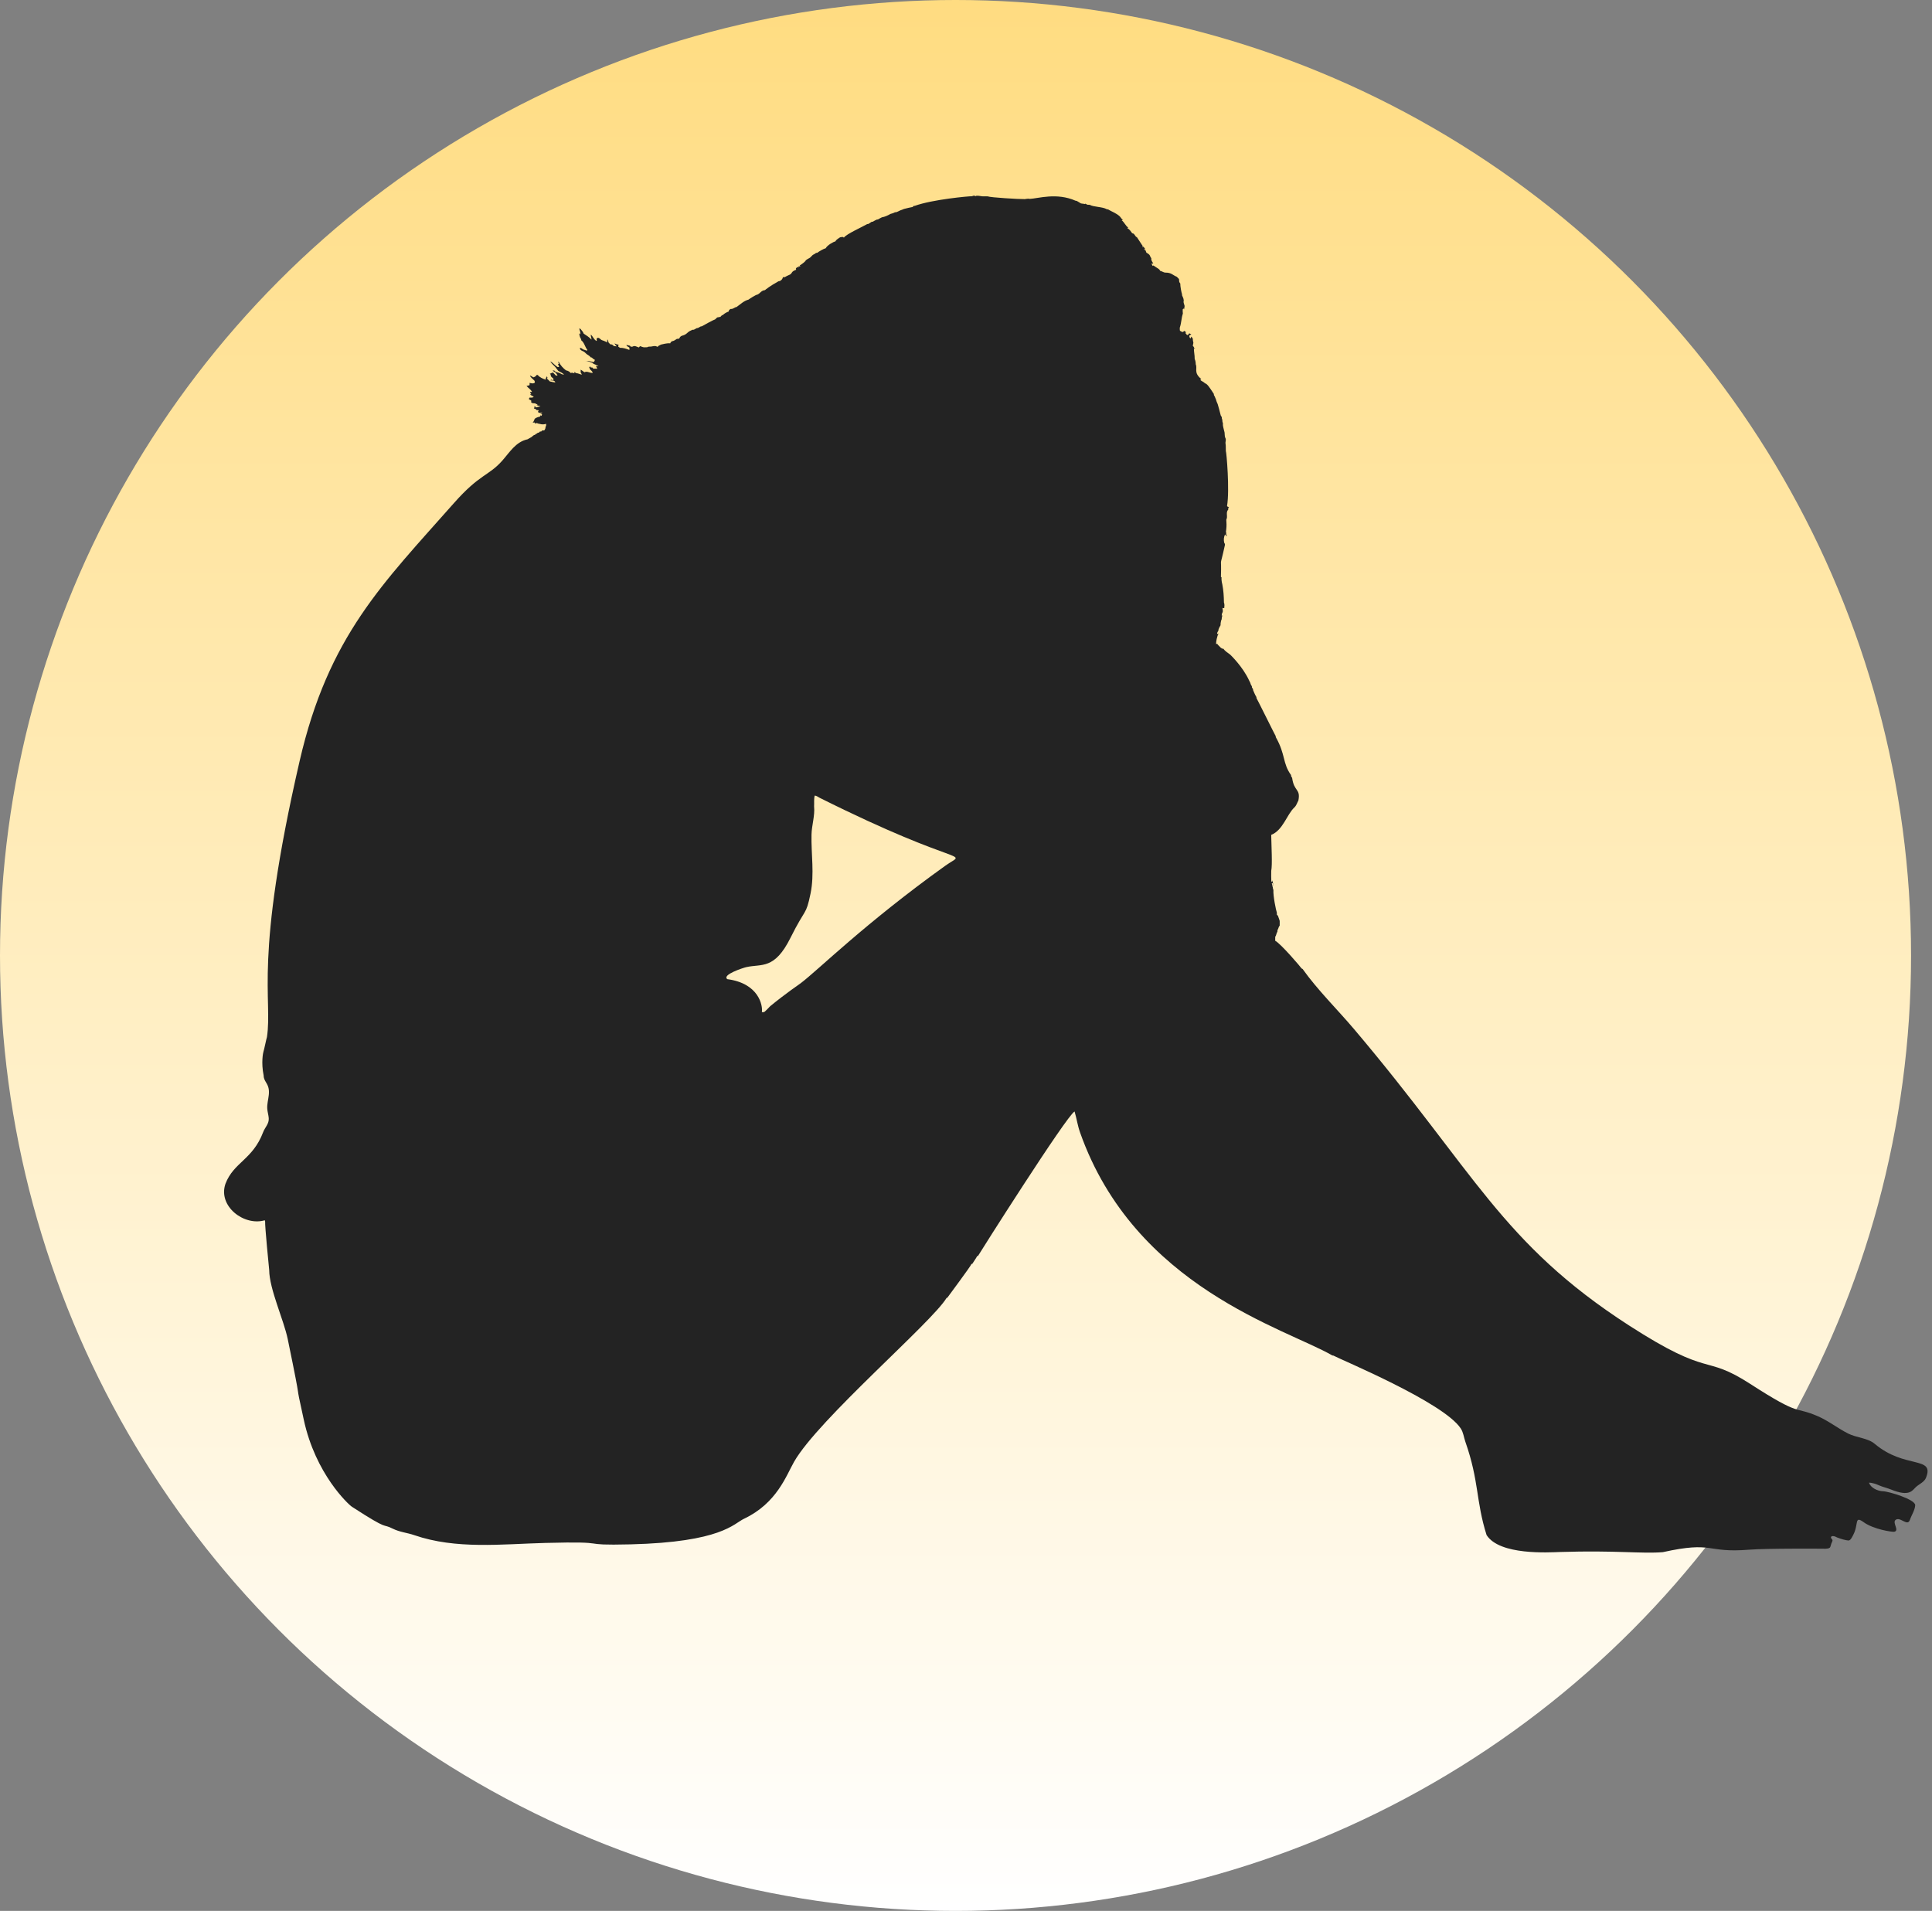
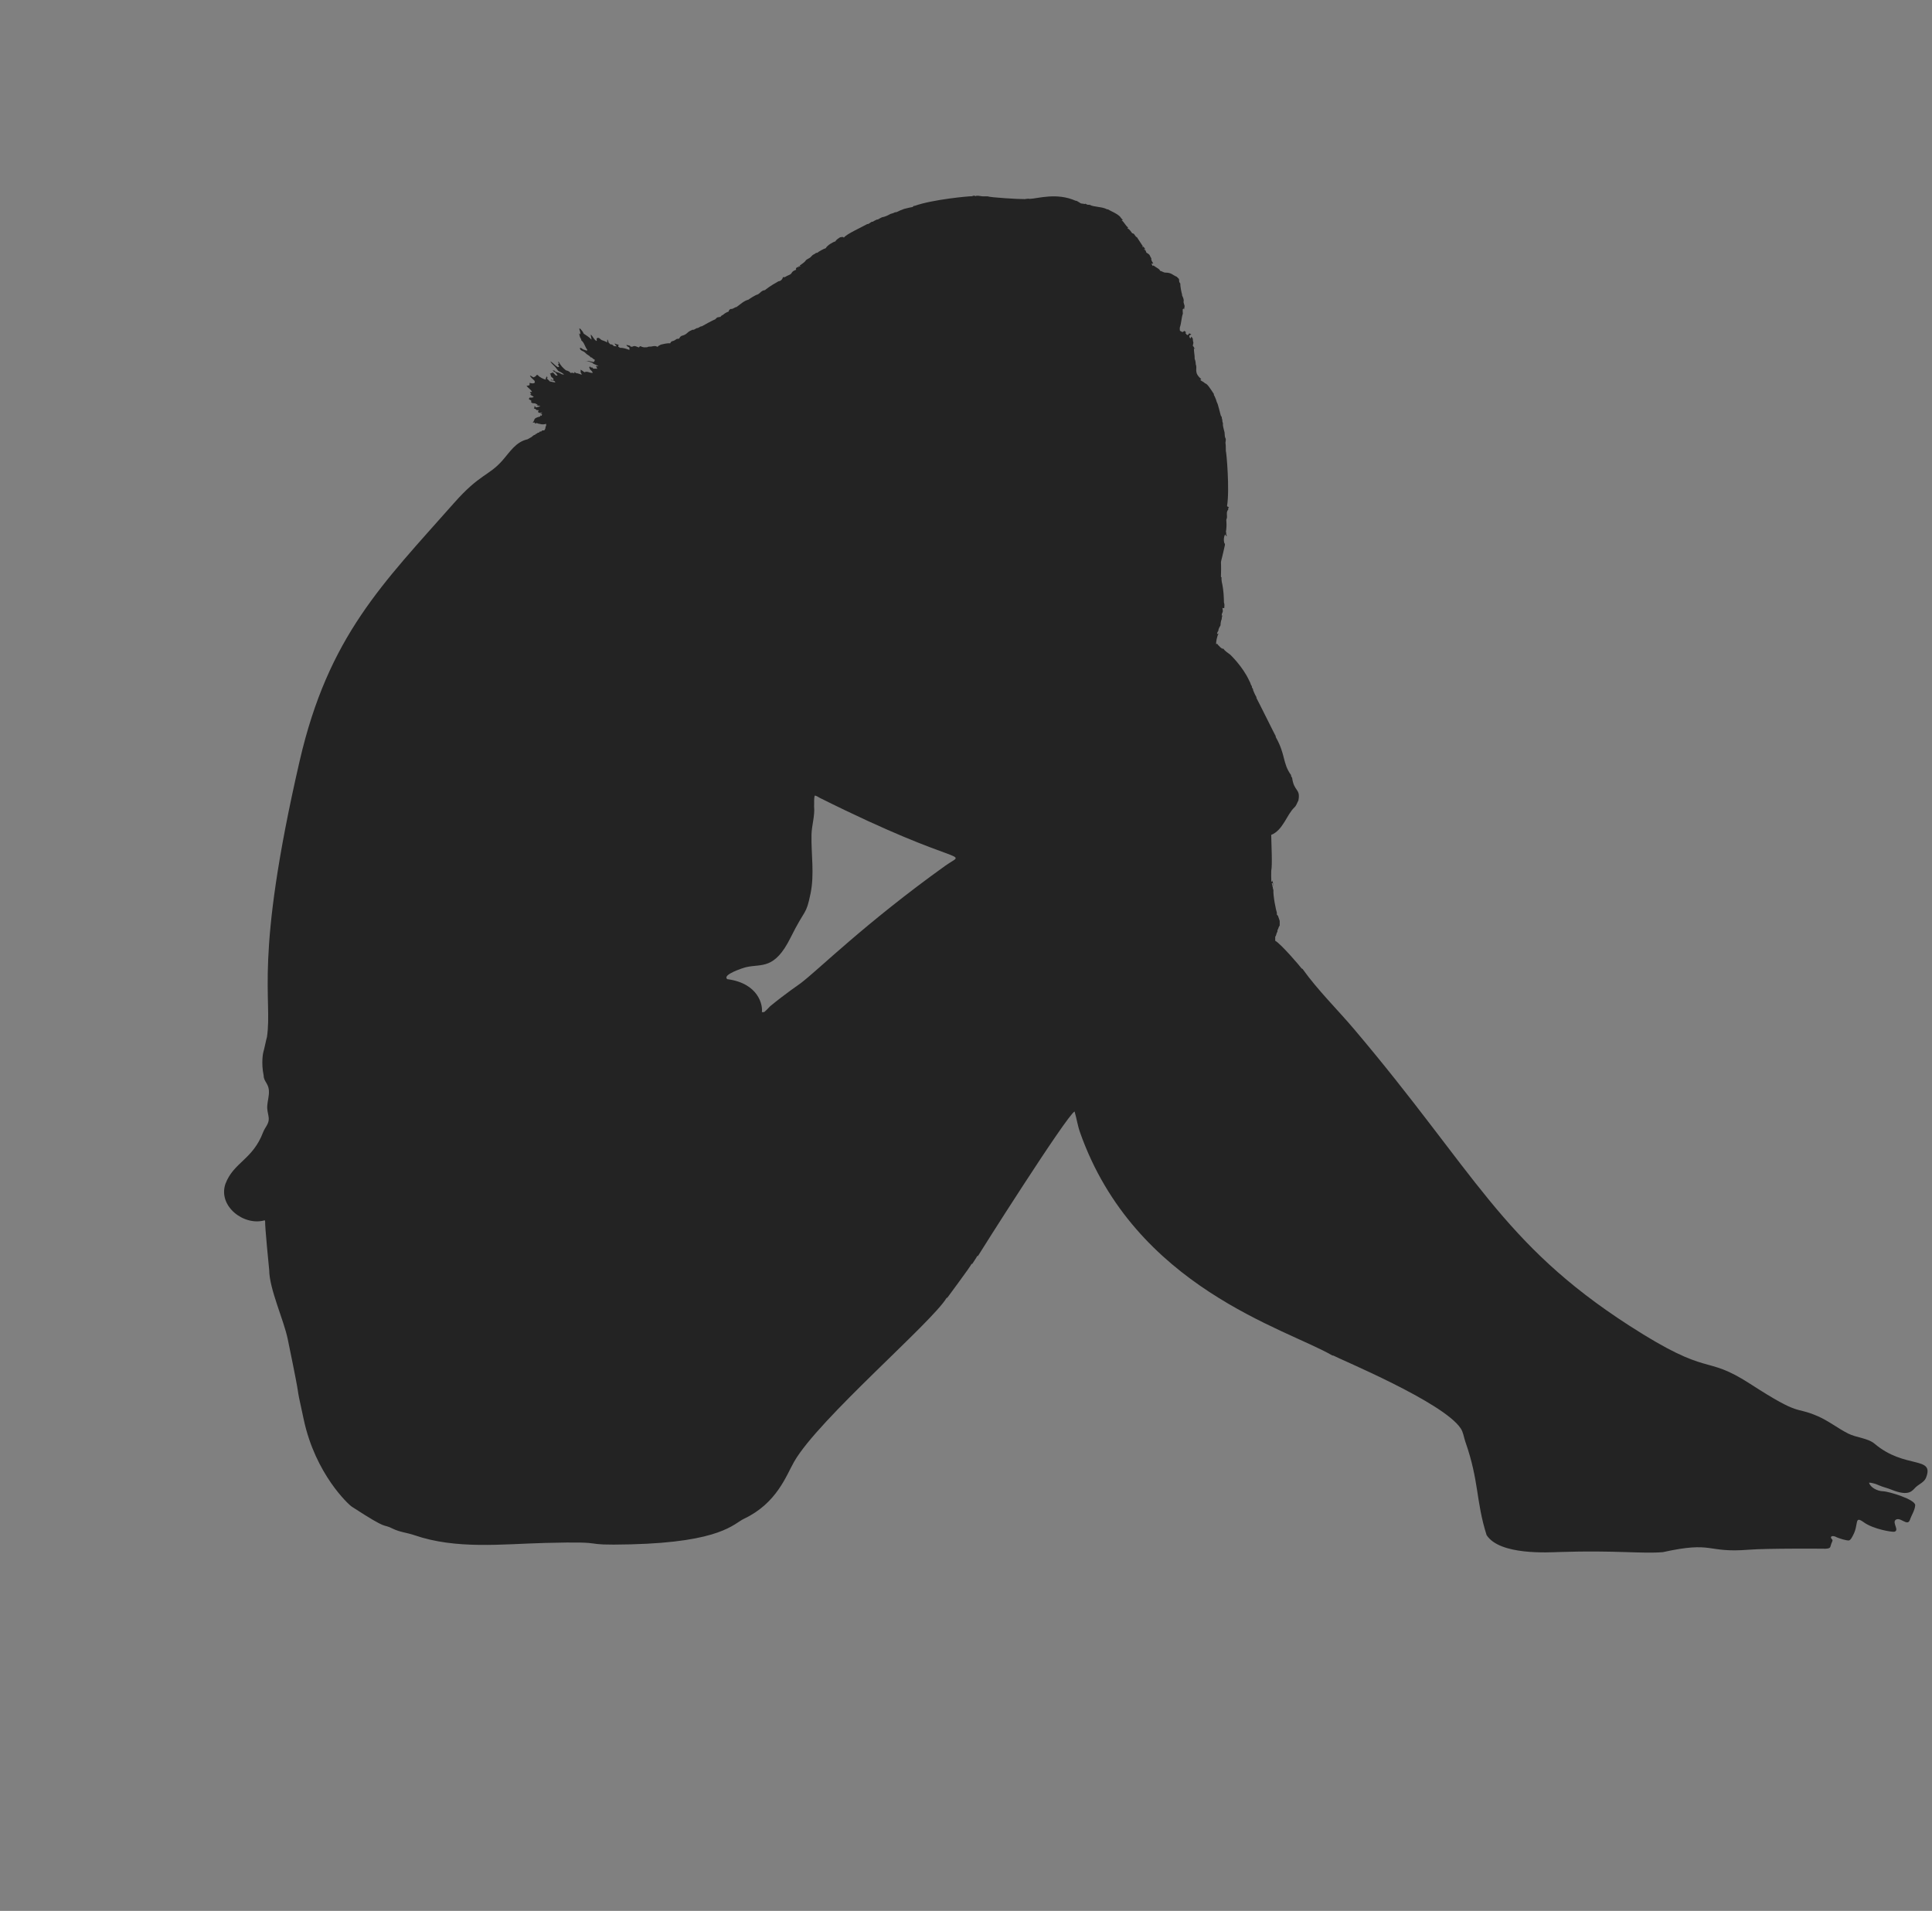
<svg xmlns="http://www.w3.org/2000/svg" width="369" height="365" viewBox="0 0 369 365" fill="none">
  <rect x="0" y="0" width="369" height="365" fill="#808080" stroke="none" />
-   <circle cx="182.5" cy="182.5" r="182.5" fill="url(#paint0_linear_177_6)" />
  <path d="M185.675 37.482C185.872 37.336 186.147 37.355 186.356 37.472C186.39 37.451 186.458 37.409 186.492 37.389C186.73 37.393 186.977 37.38 187.213 37.44C187.703 37.562 188.212 37.459 188.711 37.511C189.051 37.717 194.627 38.054 195.719 38.031C196.04 37.991 196.363 37.908 196.689 37.988C198.24 37.919 201.822 36.741 205.434 38.343C205.486 38.351 205.592 38.365 205.644 38.373C205.914 38.509 206.159 38.687 206.42 38.839C206.663 38.921 206.932 38.891 207.178 38.978C207.199 38.959 207.242 38.92 207.263 38.901C207.409 38.971 207.56 39.038 207.71 39.108C207.85 39.112 207.993 39.117 208.139 39.123C208.797 39.546 210.608 39.482 211.398 39.967C211.451 39.973 211.556 39.986 211.608 39.992C211.782 40.094 211.962 40.186 212.144 40.277C214.398 41.357 213.849 41.579 214.472 41.991C214.411 42.01 214.29 42.048 214.23 42.066C214.735 42.444 214.947 43.09 215.464 43.451C215.429 43.492 215.361 43.576 215.326 43.617C215.761 43.782 215.969 44.215 216.247 44.555C216.734 44.577 216.74 45.172 217.155 45.323C217.172 45.346 218.254 46.994 218.266 47.02L218.163 47.259L218.358 47.102C218.505 47.261 218.642 47.429 218.76 47.614C218.681 47.6 218.525 47.574 218.447 47.561C218.537 47.672 218.661 47.747 218.788 47.816C218.847 47.963 218.905 48.111 218.96 48.261C219.82 48.75 219.489 48.786 219.894 49.331C219.82 49.729 220.101 50.023 220.271 50.349C220.182 50.346 220.007 50.341 219.919 50.339C219.989 50.496 220.065 50.652 220.151 50.805C220.188 50.782 220.262 50.732 220.298 50.708C221.245 51.376 221.421 51.346 221.575 51.729C221.936 51.796 222.231 52.076 222.61 52.07C223.763 52.066 224.01 52.581 224.751 52.859C224.899 52.996 225.04 53.139 225.176 53.291C225.193 53.481 225.212 53.672 225.233 53.863C225.298 53.97 225.365 54.077 225.437 54.184C225.4 54.69 225.686 56.043 225.746 56.14C225.754 56.241 225.765 56.344 225.779 56.448C225.951 56.823 226.174 57.226 226.049 57.653C226.072 57.913 226.181 58.154 226.247 58.405C226.26 58.644 226.172 58.876 226.144 59.111C226.12 59.06 226.072 58.958 226.05 58.907C226.009 58.958 225.929 59.06 225.889 59.111C225.89 59.373 225.886 59.635 225.919 59.895C225.628 60.759 225.644 61.693 225.34 62.551C225.321 62.76 225.31 62.976 225.365 63.182C225.517 63.276 225.683 63.344 225.841 63.434C225.98 63.381 226.101 63.294 226.214 63.196C226.32 63.287 226.427 63.377 226.539 63.469C226.279 63.597 226.576 63.814 226.677 63.945C226.904 64.119 227.017 63.807 227.138 63.664C227.267 63.732 227.396 63.799 227.531 63.865C227.404 63.94 227.277 64.019 227.158 64.099C227.146 64.318 227.189 64.527 227.392 64.65C227.438 64.527 227.486 64.404 227.533 64.281C227.62 64.41 227.712 64.539 227.811 64.665C227.82 64.937 227.852 65.208 227.931 65.471C227.881 65.663 227.84 65.859 227.816 66.056C227.939 66.176 228.07 66.302 228.07 66.49C228.143 66.47 228.288 66.428 228.361 66.407L228.159 66.483C228.175 66.543 228.208 66.664 228.224 66.725C228.158 66.639 228.094 66.554 228.03 66.47C228.003 67.168 228.2 67.844 228.176 68.543C228.39 69.044 228.371 69.469 228.386 69.617C228.743 70.407 227.922 71.17 229.435 72.402C229.386 72.444 229.287 72.526 229.238 72.567C229.513 72.824 229.893 72.928 230.147 73.213C230.599 73.337 230.992 73.963 231.834 75.243C231.837 75.297 231.846 75.406 231.849 75.46C232.038 75.724 232.109 76.044 232.256 76.331C232.301 76.599 232.496 77.027 232.574 77.193C232.575 77.2 233.082 78.962 233.158 79.352C233.218 79.46 233.281 79.567 233.349 79.674C233.354 79.777 233.362 79.881 233.375 79.987C233.534 80.222 233.392 80.534 233.563 80.766C233.606 81.276 233.447 80.918 233.823 82.366C233.976 82.781 233.834 83.253 234.041 83.663C234.241 84.004 233.999 84.385 234.072 84.747C234.146 85.209 234.101 85.677 234.129 86.142C234.246 86.316 234.883 93.561 234.356 96.671C234.442 96.794 234.598 96.816 234.736 96.859C234.704 96.89 234.639 96.954 234.606 96.985C234.594 97.105 234.586 97.227 234.578 97.35C234.146 97.786 234.422 98.453 234.32 98.995C234.163 99.206 234.233 99.475 234.237 99.716C234.287 100.332 234.24 100.953 234.147 101.564C234.16 101.614 234.184 101.717 234.196 101.768C234.163 101.997 234.247 102.211 234.33 102.42C234.158 102.373 234.065 102.218 234 102.071C233.714 102.544 233.705 103.114 233.809 103.643C233.904 103.787 234 103.953 233.944 104.135C232.819 109.273 233.346 105.494 233.189 110.205C233.218 110.221 233.275 110.255 233.305 110.271C233.27 110.725 233.34 111.176 233.455 111.615C233.679 112.755 233.749 113.921 233.768 115.082C233.916 115.426 233.849 115.804 233.822 116.166C233.735 116.157 233.562 116.139 233.475 116.129C233.703 117.222 233.349 116.786 233.341 117.606C233.391 117.593 233.491 117.566 233.541 117.553C233.246 117.786 233.454 118.22 233.234 118.503C233.165 118.805 233.107 119.11 233.121 119.422C232.934 119.764 232.709 120.103 232.688 120.504C232.548 120.683 232.447 120.889 232.455 121.122C232.525 121.092 232.665 121.031 232.734 121.001C232.431 121.576 232.234 122.617 232.27 123.042C232.32 123.019 232.42 122.975 232.47 122.952C232.606 123.236 232.895 123.391 233.077 123.643C233.192 123.72 233.304 123.804 233.416 123.894C233.474 123.896 233.588 123.901 233.645 123.903C233.975 124.374 234.487 124.681 234.943 125.023C234.943 125.023 237.365 127.305 238.591 130.015C238.726 130.25 238.85 130.498 238.911 130.767C238.969 130.874 239.031 130.979 239.099 131.085C239.102 131.139 239.109 131.247 239.112 131.301C239.178 131.408 239.246 131.515 239.316 131.624C239.321 131.677 239.332 131.783 239.339 131.835C239.455 132.064 239.647 132.636 239.963 133.14C239.968 133.193 239.98 133.297 239.985 133.35C240.151 133.597 243.556 140.485 243.648 140.596C243.655 140.649 243.668 140.753 243.674 140.805C245.572 144.168 244.935 145.776 246.582 148.044C246.587 148.098 246.594 148.204 246.598 148.259C246.662 148.363 246.727 148.47 246.79 148.58C247.159 151.286 248.43 150.581 247.985 152.9C247.735 153.342 247.609 153.87 247.219 154.222C245.762 155.596 245.044 158.582 242.794 159.469C242.827 161.595 243.037 165.148 242.798 166.343C242.799 167.009 242.769 167.677 242.815 168.343L242.95 168.444C242.976 168.359 243.027 168.187 243.053 168.102C242.997 168.507 243.284 168.886 243.168 169.283C243.127 169.065 243.24 168.682 242.891 168.675C242.974 168.871 243.006 169.095 243.041 169.309C243.142 169.521 243.085 169.776 243.216 169.98C243.129 171.116 243.733 173.989 243.865 174.3C243.869 174.442 243.875 174.587 243.882 174.734C243.931 174.778 244.028 174.866 244.076 174.911C244.569 176.361 244.374 175.502 244.416 176.772C244.085 177.267 244.256 177.252 243.999 177.641C243.988 177.744 243.98 177.849 243.976 177.955C243.764 178.254 243.786 178.648 243.561 178.937C243.55 179.187 243.55 179.437 243.555 179.69C244.63 180.244 248.523 184.82 248.598 184.982C248.646 185.007 248.742 185.056 248.789 185.081C251.711 189.178 255.407 192.776 258.677 196.64C281.677 223.812 286.783 237.442 311.095 253.147C326.998 263.42 325.266 258.501 334.319 264.356C344.163 270.723 342.578 268.517 347.163 270.494C349.233 271.386 351.001 272.82 353.008 273.829C354.593 274.625 356.746 274.669 358.057 275.779C363.843 280.676 369.579 278.011 367.835 282.311C367.523 283.08 366.505 283.498 365.934 284.031C365.201 284.715 364.702 285.939 361.186 284.513C360.45 284.214 359.657 284.048 358.942 283.735C358.388 283.493 357.592 283.189 356.973 283.205C357.261 284.194 358.651 284.812 359.616 284.839C360.778 284.871 365.862 286.42 365.79 287.515C365.726 288.503 365.097 289.357 364.792 290.28C364.32 291.708 362.891 289.552 362.013 290.343C361.409 290.887 362.825 292.351 361.796 292.573C361.414 292.655 357.843 292.117 355.969 290.765C354.095 289.414 355.055 291.144 353.928 293.232C353.756 293.551 353.519 294.1 353.16 294.234C352.618 294.277 351.44 293.889 350.872 293.665C350.003 293.172 349.482 293.453 349.788 293.883C349.903 294.045 350.112 294.103 349.915 294.507C349.436 295.486 349.861 295.757 348.659 295.817C348.496 295.812 337.489 295.723 333.969 296.008C325.808 296.668 327.358 294.307 317.607 296.47C313.684 296.812 308.623 296.1 298.024 296.441C295.789 296.512 286.439 297.119 283.928 293.208C281.86 286.67 282.531 282.961 279.876 275.39C279.571 274.519 279.503 273.624 278.994 272.847C275.713 267.832 255.901 259.629 254.668 258.925C254.616 258.919 254.51 258.906 254.457 258.899C245.641 253.776 216.735 245.906 206.28 216.297C205.816 214.982 205.628 213.621 205.239 212.3C203.724 213.072 186.85 239.739 186.788 239.901C186.754 239.902 186.683 239.904 186.648 239.905C186.373 240.431 186.002 240.902 185.696 241.41C185.662 241.412 185.593 241.416 185.559 241.418C185.369 241.922 181.019 247.727 180.923 247.889C180.891 247.892 180.829 247.899 180.798 247.902C178.022 252.566 156.322 271.072 151.671 279.198C150.16 281.839 148.382 287.13 142.084 290.102C140.133 291.023 137.803 294.556 120.424 294.983C109.697 295.246 117.579 294.36 104.13 294.712C95.842 294.928 87.121 295.985 79.109 293.221C77.768 292.758 76.356 292.645 75.064 292.009C72.737 290.835 74.624 292.605 67.212 287.799C66.556 287.373 60.252 281.568 58.018 271.163C55.98 261.912 58.093 270.971 54.953 255.763C54.196 252.095 51.441 246.214 51.415 242.585C51.386 242.422 50.554 233.846 50.642 233.336C50.625 233.271 50.593 233.143 50.575 233.078C46.632 234.247 41.584 230.409 43.059 226.117C44.627 221.987 48.268 221.511 50.254 216.263C50.617 215.302 51.41 214.668 51.328 213.573C51.282 212.973 51.09 212.391 51.046 211.79C50.981 210.899 51.246 210.019 51.339 209.13C51.569 206.935 50.369 206.78 50.355 205.432C49.843 202.951 50.258 201.017 50.324 200.853C50.433 200.596 50.897 198.278 50.988 198.082C52.094 190.598 48.423 183.584 57.225 145.367C62.734 121.451 73.136 111.449 86.699 96.096C91.677 90.46 93.313 90.953 95.958 87.955C97.349 86.378 98.52 84.389 100.755 83.91C101.008 83.752 101.28 83.63 101.531 83.47C101.734 83.307 101.908 83.085 102.184 83.047C102.225 83.008 102.305 82.931 102.346 82.892C102.494 82.858 102.618 82.772 102.715 82.655C102.777 82.65 102.9 82.64 102.962 82.634C102.991 82.408 103.204 82.428 103.38 82.414C103.426 82.363 103.519 82.262 103.566 82.211C103.688 82.212 103.809 82.215 103.932 82.218C104.116 82.026 104.202 81.78 104.198 81.516C104.338 81.358 104.319 81.151 104.307 80.957C103.522 81.187 103.244 80.964 102.721 80.897C102.57 80.751 102.382 80.821 102.233 80.918C102.2 80.862 102.134 80.749 102.1 80.693C102.01 80.701 101.829 80.717 101.738 80.725C102.309 80.103 101.656 79.953 103.155 79.555C103.174 79.498 103.211 79.384 103.229 79.327C103.302 79.355 103.372 79.388 103.443 79.429C103.465 79.34 103.512 79.163 103.535 79.073C103.412 79.06 103.292 79.048 103.172 79.039C103.329 78.974 103.467 78.872 103.583 78.746C103.348 78.819 103.074 78.949 102.849 78.777C102.65 78.684 102.846 78.48 102.903 78.355C102.758 78.343 102.615 78.331 102.473 78.319C102.43 78.272 102.344 78.178 102.301 78.13C102.187 78.09 102.075 78.05 101.963 78.011C102.077 77.868 102.116 77.701 102.088 77.521C102.201 77.602 102.287 77.705 102.344 77.832C102.644 77.762 102.954 77.712 103.225 77.556C102.96 77.505 102.697 77.456 102.433 77.407C102.503 77.396 102.641 77.373 102.711 77.362C102.561 77.204 102.359 77.121 102.165 77.038C102.022 77.03 101.879 77.023 101.738 77.017C101.667 76.983 101.527 76.915 101.457 76.882C101.459 76.76 101.462 76.638 101.467 76.518C100.827 76.158 101.023 76.271 101.136 75.94C101.414 75.952 101.717 75.996 101.948 75.801C101.586 75.525 101.7 75.703 101.223 75.331C101.286 75.321 101.41 75.302 101.473 75.292C101.367 75.165 101.275 75.028 101.207 74.876C101.309 74.872 101.513 74.862 101.615 74.858C101.388 74.372 100.87 74.125 100.562 73.698C100.76 73.681 100.961 73.655 101.143 73.566C101.144 73.418 101.148 73.27 101.151 73.124C101.467 73.224 101.895 73.322 102.161 73.069C102.147 72.987 102.119 72.828 102.104 72.747C101.813 72.398 101.349 72.158 101.213 71.707C101.438 71.808 101.656 71.928 101.858 72.075C102.118 72.011 102.369 71.875 102.49 71.626C102.548 71.627 102.662 71.629 102.718 71.631C102.962 72.017 103.763 72.394 104.233 72.52C104.233 72.447 104.235 72.303 104.235 72.23C104.347 72.118 104.436 71.988 104.453 71.826C104.49 71.946 104.53 72.065 104.572 72.184C104.538 72.219 104.47 72.29 104.436 72.325C104.667 72.457 104.825 72.674 105.016 72.855C105.363 72.928 105.709 73.024 106.065 73.042C105.947 72.637 105.478 72.662 105.138 72.643C105.263 72.425 105.52 72.596 105.697 72.633C105.697 72.553 105.697 72.393 105.697 72.313C105.537 72.17 105.341 72.053 105.229 71.867C105.177 71.664 105.199 71.393 104.932 71.349C105.206 71.441 105.369 71.122 105.649 71.181C105.814 71.375 105.992 71.557 106.174 71.738C106.254 71.736 106.416 71.73 106.496 71.728C106.39 71.509 106.231 71.323 106.082 71.133C105.887 71.038 105.697 70.933 105.551 70.772C105.628 70.77 105.782 70.767 105.858 70.764C106.133 71.167 106.669 71.093 107.048 71.339C107.248 71.495 107.494 71.547 107.745 71.534C107.408 71.247 107.01 71.042 106.618 70.837C106.445 70.608 106.275 70.378 106.098 70.152C105.782 69.762 105.324 69.482 105.116 69.013C105.639 69.304 105.994 69.81 106.506 70.114C106.579 70.113 106.727 70.11 106.801 70.109C106.73 69.919 106.655 69.73 106.58 69.543C106.627 69.519 106.719 69.472 106.766 69.447C106.695 69.326 106.627 69.204 106.56 69.083C106.605 69.102 106.697 69.139 106.743 69.159C107.056 69.782 107.541 70.31 108.092 70.736C108.562 70.829 108.837 71.029 108.988 71.252C109.232 71.153 109.487 71.21 109.717 71.322C109.706 71.254 109.685 71.118 109.674 71.05C109.804 71.131 109.939 71.212 110.077 71.282C110.454 71.278 110.767 71.537 111.145 71.544C111.069 71.406 110.99 71.271 110.904 71.142C110.901 70.966 110.901 70.788 110.905 70.613C111.175 70.739 111.382 70.961 111.644 71.105C112.147 70.794 112.677 71.319 113.219 71.212C113.133 70.908 112.859 70.73 112.657 70.509C112.644 70.383 112.6 70.272 112.526 70.175C112.566 70.127 112.646 70.031 112.686 69.983C112.743 70.055 112.801 70.128 112.861 70.203C112.932 70.202 113.075 70.201 113.147 70.201C113.188 70.256 113.271 70.365 113.312 70.42C113.565 70.399 113.818 70.41 114.071 70.435C114.012 70.251 113.928 70.079 113.814 69.924C113.98 69.93 114.147 69.929 114.315 69.922C114.117 69.778 113.864 69.748 113.662 69.612C113.451 69.553 113.257 69.449 113.116 69.279C112.683 69.169 112.807 69.123 112.1 68.988C112.031 69.018 111.891 69.08 111.82 69.111C112.306 68.742 112.909 69.151 113.445 69.144C113.504 69.011 113.567 68.879 113.63 68.747C113.402 68.632 113.195 68.482 113.024 68.294C112.972 68.285 112.869 68.265 112.817 68.256C112.644 67.971 112.325 67.85 112.073 67.652C111.823 67.467 111.647 67.182 111.337 67.087C111.077 66.975 110.67 66.787 110.792 66.435C111.024 66.449 111.203 66.616 111.382 66.746C111.623 66.811 111.859 66.894 112.088 66.995C112.106 66.949 112.144 66.856 112.163 66.809C111.711 66.245 111.606 65.448 111.013 64.994C111.009 64.94 111 64.832 110.996 64.778C110.729 64.458 110.695 64.029 110.589 63.644C110.64 63.7 110.741 63.812 110.791 63.868C110.975 63.512 110.664 63.111 110.636 62.739C110.688 62.755 110.792 62.786 110.844 62.802C111.069 63.096 111.362 63.355 111.473 63.719C111.999 64.069 112.539 64.402 112.973 64.868C112.984 64.537 112.803 64.236 112.837 63.905C113.27 64.258 113.419 64.899 113.952 65.136C114.054 64.968 113.848 64.73 114.026 64.6C114.39 64.324 114.663 64.874 114.983 64.983C115.341 65.077 115.661 65.258 116.001 65.397C115.972 65.201 115.955 65 116.013 64.809C116.129 64.998 116.201 65.213 116.234 65.432C116.347 65.55 116.463 65.667 116.581 65.782C116.865 65.726 117.07 65.905 117.239 66.108C117.419 66.125 117.6 66.14 117.784 66.152C117.643 65.966 117.469 65.806 117.362 65.597C117.511 65.643 117.656 65.704 117.794 65.782C117.852 65.787 117.966 65.795 118.023 65.799C118.065 65.835 118.151 65.906 118.193 65.942C117.849 66.136 118.257 66.346 118.435 66.434C119.054 66.414 119.641 66.629 120.212 66.841C120.217 66.703 120.221 66.566 120.222 66.43C120.058 66.215 119.669 66.201 119.652 65.882C119.869 65.925 120.084 65.981 120.302 66.028C120.349 66.079 120.442 66.18 120.489 66.231C120.597 66.225 120.708 66.218 120.819 66.211C121.219 65.934 121.633 66.254 122.021 66.371C122.071 66.311 122.17 66.194 122.219 66.134C122.373 66.114 122.516 66.222 122.662 66.265C122.969 66.385 123.308 66.333 123.631 66.322C123.887 66.123 124.222 66.266 124.511 66.169C124.836 66.116 125.227 66.007 125.509 66.236C125.638 66.228 125.726 66.143 125.801 66.043C125.946 65.963 126.095 65.889 126.247 65.817C126.647 65.755 127.238 65.523 128.014 65.576C128.074 65.377 128.21 65.226 128.412 65.164C128.75 65.13 128.999 64.89 129.28 64.726C129.426 64.707 129.587 64.734 129.723 64.661C130.131 63.813 130.47 64.385 131.378 63.496C131.609 63.257 131.936 63.16 132.218 62.997C132.32 62.989 132.424 62.983 132.529 62.977C132.898 62.78 132.806 62.826 133.082 62.673C133.136 62.667 133.243 62.658 133.296 62.652C133.476 62.548 133.66 62.452 133.842 62.351C133.894 62.344 133.998 62.331 134.05 62.325C134.183 62.232 136.371 61.031 136.56 61.025C136.706 60.901 136.846 60.769 136.979 60.628C137.133 60.61 137.296 60.605 137.433 60.513C137.459 60.53 137.511 60.565 137.537 60.581C137.683 60.398 137.843 60.21 138.082 60.149C138.392 59.848 138.785 59.645 139.187 59.495C139.167 59.237 139.373 59.093 139.585 59.003C140.015 59.083 140.273 58.675 140.676 58.644C141.41 58.133 142.06 57.456 142.959 57.232C143.209 57.03 144.343 56.3 144.689 56.257C145.245 55.982 145.391 55.49 146.098 55.418C146.285 55.269 146.97 54.679 148.697 53.719C149.118 53.709 149.45 53.333 149.544 52.944C149.658 52.941 149.774 52.938 149.891 52.935C150.07 52.823 150.508 52.59 150.876 52.444C151.384 52.155 151.039 51.888 152.076 51.518C151.876 51.244 152.184 51.097 152.393 50.982C152.436 51.021 152.522 51.099 152.564 51.138C152.54 51.076 152.492 50.953 152.468 50.891C152.57 50.886 152.775 50.873 152.877 50.867C152.844 50.829 152.776 50.753 152.743 50.715C154.522 49.512 153.309 49.986 154.559 49.303C154.906 49.139 155.066 48.74 155.428 48.591C155.587 48.52 155.731 48.422 155.862 48.306C155.916 48.303 156.022 48.295 156.076 48.291C156.331 48.089 157.25 47.529 157.717 47.41C157.981 46.845 159.192 46.174 159.552 46.11C159.703 45.791 160.024 45.625 160.294 45.422C160.497 45.258 160.768 45.279 161.015 45.261C161.055 45.295 161.136 45.361 161.177 45.393C161.601 44.714 164.877 43.263 165.622 42.8C165.676 42.795 165.785 42.788 165.839 42.784C166.052 42.641 166.266 42.501 166.487 42.364C166.541 42.36 166.648 42.352 166.703 42.347C166.944 42.187 167.206 42.06 167.469 41.938C167.523 41.931 167.628 41.92 167.681 41.915C167.923 41.758 168.19 41.644 168.443 41.506C168.998 41.425 169.592 41.138 170.065 40.867C170.361 40.777 170.669 40.708 170.936 40.542C171.413 40.563 171.416 40.338 172.674 39.904C173.007 39.798 174.147 39.564 174.31 39.535C174.359 39.486 174.455 39.388 174.504 39.339C174.559 39.333 174.667 39.321 174.721 39.315C178.134 38.087 185.155 37.453 185.675 37.482ZM155.611 151.959C155.42 152.636 155.531 153.344 155.486 154.038C155.667 155.783 155.033 157.641 154.993 159.404C154.907 163.16 155.583 166.945 154.806 170.688C153.917 174.977 153.888 173.281 150.983 179.119C147.92 185.274 145.49 184.064 142.539 184.727C141.958 184.858 137.811 186.195 138.917 187.028C144.936 187.821 145.72 192.069 145.511 193.33C145.626 193.328 145.741 193.328 145.858 193.331C146.082 193.337 146.909 192.348 147.096 192.195C149.971 189.831 152.716 187.96 152.914 187.811C156.315 185.248 165.129 176.422 180.533 165.371C184.831 162.287 184.361 166.269 156.564 152.394C156.256 152.229 155.97 151.998 155.611 151.959Z" fill="#232323" />
  <defs>
    <linearGradient id="paint0_linear_177_6" x1="182.5" y1="0" x2="182.5" y2="365" gradientUnits="userSpaceOnUse">
      <stop stop-color="#FFDC81" />
      <stop offset="1" stop-color="white" />
    </linearGradient>
  </defs>
</svg>